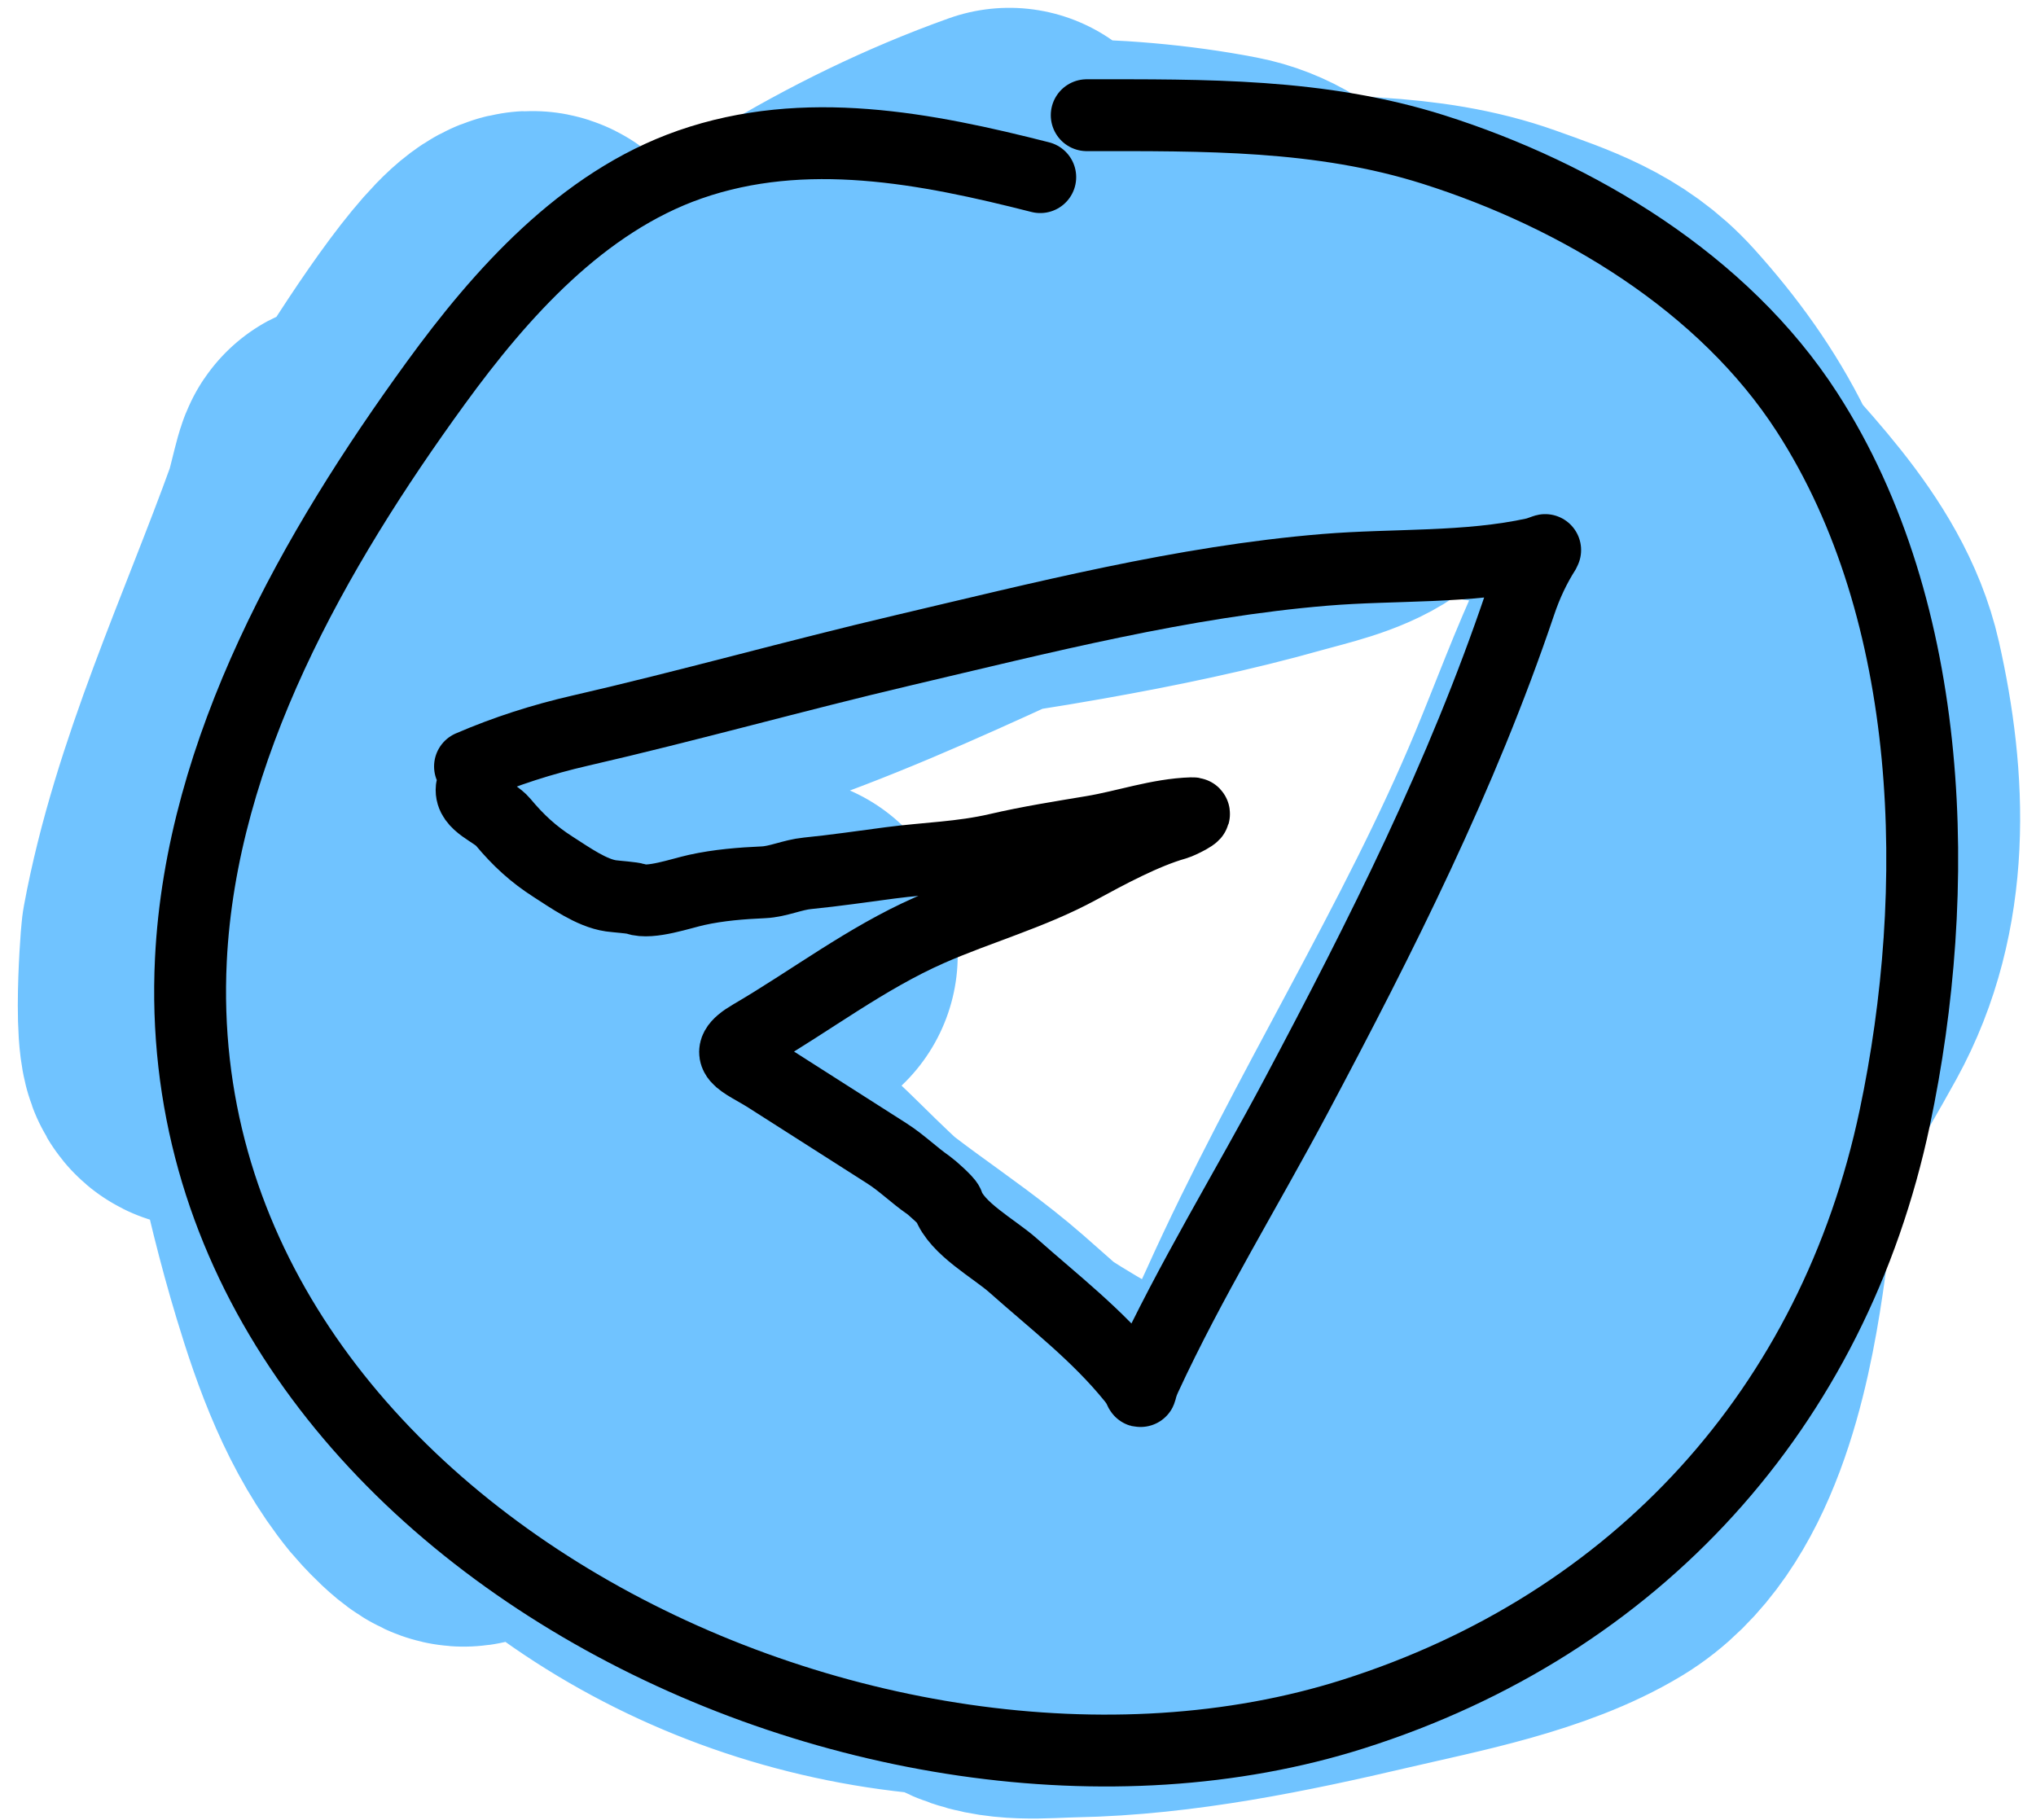
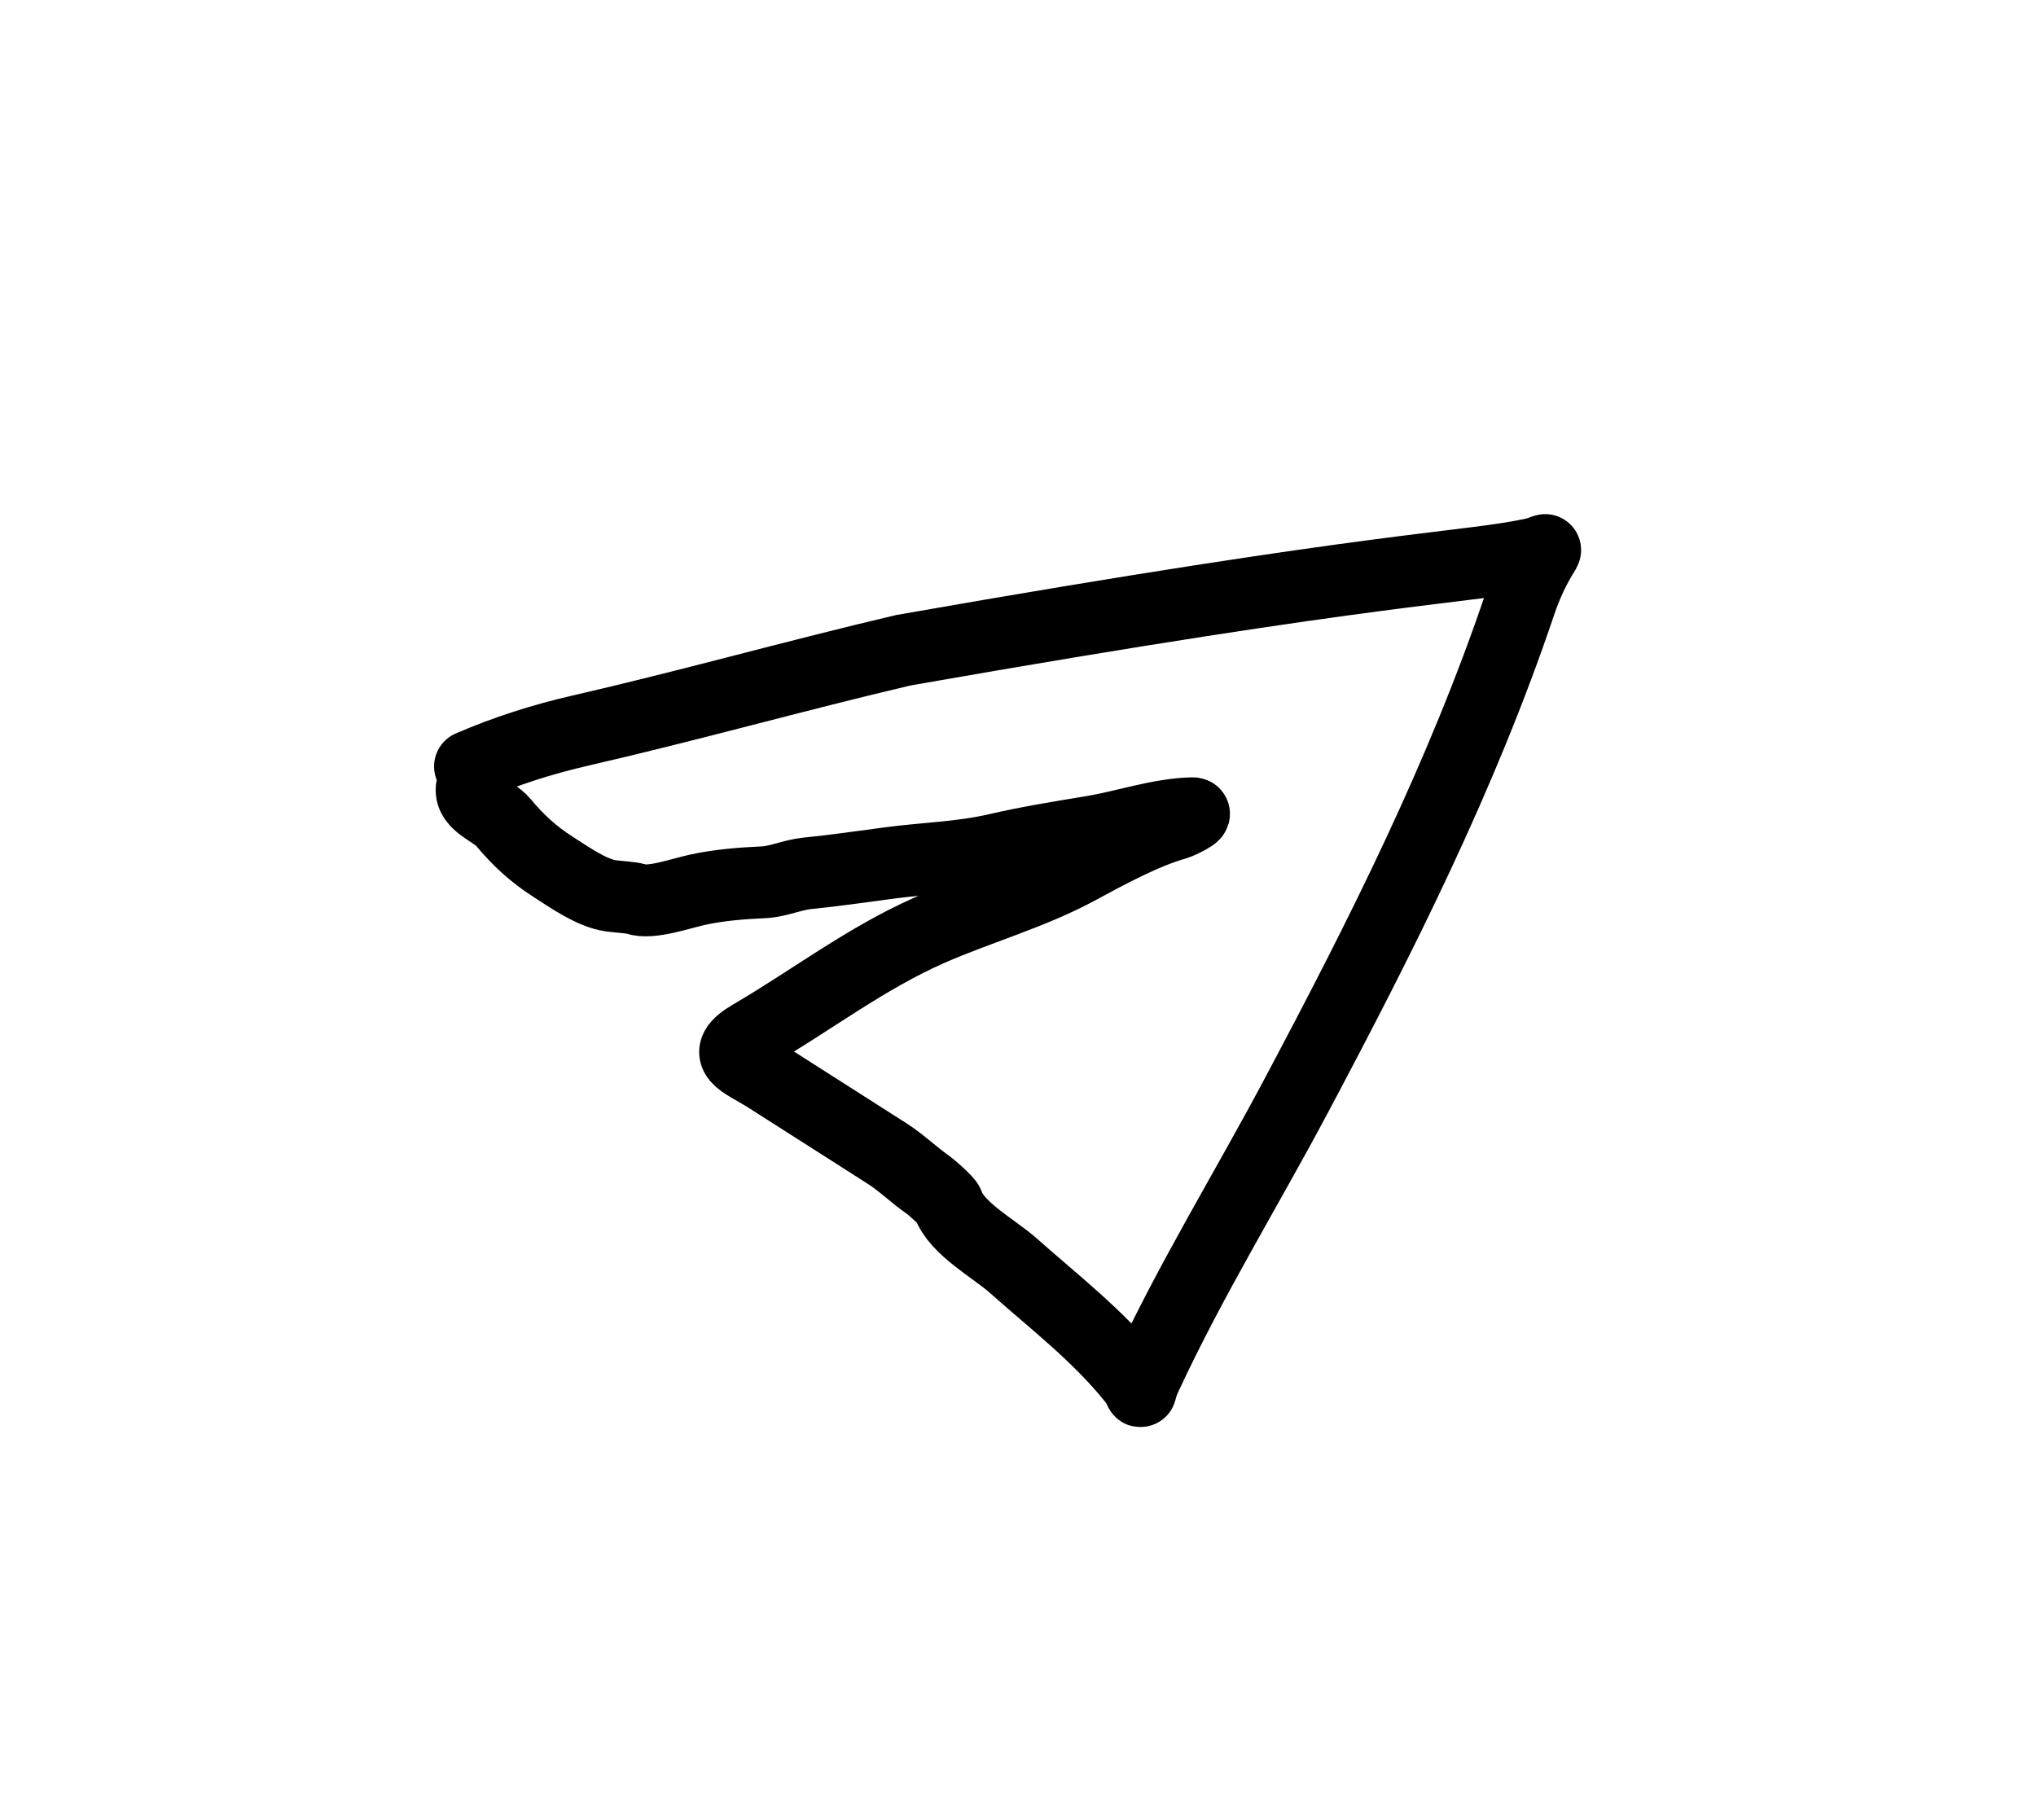
<svg xmlns="http://www.w3.org/2000/svg" width="85" height="76" viewBox="0 0 85 76" fill="none">
-   <path d="M42.136 7.827C36.264 9.924 30.932 13.328 26.19 17.332C24.448 18.805 22.777 20.37 21.09 21.906C20.297 22.628 20.06 22.943 20.516 21.714C21.252 19.729 21.802 17.72 22.168 15.633C22.247 15.179 22.907 12.686 22.383 12.209C21.087 11.027 13.745 24.031 13.189 25.138C13.08 25.356 12.489 26.589 12.327 27.053C12.256 27.259 12.549 26.677 12.638 26.479C13.303 25.009 13.824 23.496 14.29 21.954C14.453 21.415 14.769 20.717 14.769 20.134C14.769 19.498 14.41 21.355 14.195 21.954C12.173 27.569 9.463 33.287 8.376 39.169C8.335 39.396 7.928 45.005 8.784 43.526C10.36 40.804 10.637 37.181 10.843 34.117C10.866 33.766 10.866 33.414 10.89 33.063C10.899 32.943 10.925 33.302 10.938 33.422C11.193 35.71 11.492 37.996 11.848 40.27C12.513 44.515 13.308 48.77 14.554 52.888C15.306 55.375 16.238 57.983 17.906 60.023C17.938 60.062 19.164 61.477 19.462 61.221C19.7 61.017 19.512 59.502 19.51 59.281C19.482 54.997 18.154 51.317 15.871 47.693C15.803 47.585 14.864 45.965 15.033 47.166C15.349 49.422 16.463 51.667 17.547 53.63C22.162 61.991 30.891 67.085 40.413 67.518C40.688 67.53 40.601 67.869 40.844 67.996C41.996 68.603 43.511 68.403 44.77 68.38C48.904 68.302 53.112 67.427 57.125 66.488C60.046 65.805 63.742 65.117 66.343 63.543C69.591 61.578 70.669 56.389 71.18 52.936C71.599 50.104 71.704 47.439 72.568 44.676C73.394 42.037 74.443 39.507 74.843 36.751C75.208 34.236 75.42 31.246 74.963 28.73C74.427 25.785 72.476 23.145 71.18 20.493C70.266 18.624 69.052 16.959 67.66 15.417C66.208 13.808 64.432 13.234 62.44 12.52C59.145 11.339 55.303 11.49 51.834 11.49C50.731 11.49 48.764 11.683 47.739 11.227C46.261 10.57 44.541 10.489 42.951 10.724C39.689 11.207 36.849 13.259 33.996 14.771C31.116 16.296 28.136 17.89 25.52 19.846C24.319 20.745 22.845 23.279 21.186 23.342C18.568 23.443 17.786 24.618 17.786 27.269C17.786 30.079 18.717 32.691 19.678 35.314C20.341 37.124 20.865 39.138 21.976 40.749C22.89 42.073 24.385 43.412 25.592 44.46C26.358 45.127 27.134 45.801 27.914 46.447C28.443 46.886 28.673 47.514 29.207 47.956C29.834 48.476 31.44 51.138 29.973 49.057C29.067 47.772 27.881 46.488 26.621 45.538C26.057 45.112 25.358 44.406 25.328 43.646C25.282 42.442 28.534 41.561 29.423 41.324C32.053 40.62 19.348 43.665 21.976 42.914C23.45 42.493 23.901 42.53 24.973 41.324C11.876 46.208 32.619 39.821 32.535 39.866C30.942 40.725 20.672 43.187 18.997 43.886C15.638 45.287 28.095 42.15 26.454 45.705C25.536 47.693 25.117 49.221 26.717 50.973C28.502 52.927 30.862 54.342 32.99 55.881C33.281 56.092 35.727 58.376 34.092 57.413C31.896 56.121 29.456 54.754 27.531 53.08C26.91 52.539 26.27 51.986 25.688 51.404C25.468 51.185 25.326 50.871 25.64 51.332C27.405 53.931 29.302 56.431 31.769 58.419C35.484 61.413 40.011 63.274 44.459 64.884C44.739 64.985 48.889 66.719 48.026 65.434C45.874 62.23 43.187 59.753 40.293 57.222C37.827 55.065 34.753 53.382 32.535 50.973C31.226 49.551 32.681 50.956 33.23 51.499C36.437 54.679 39.689 57.397 43.597 59.712C47.846 62.229 52.821 64.644 57.748 65.434C59.701 65.748 60.475 65.605 61.315 63.854C62.171 62.071 62.59 60.093 63.039 58.18C63.135 57.772 64.229 53.878 63.59 53.654C63.237 53.531 62.404 54.971 62.297 55.115C61.188 56.602 59.965 57.99 58.657 59.305C58.45 59.513 55.082 62.703 55.066 61.987C55.007 59.337 56.573 56.372 57.58 54.014C59.101 50.452 61.523 47.328 62.943 43.742C63.301 42.839 63.125 43.249 62.847 43.886C61.994 45.841 61.079 47.791 59.998 49.632C58.544 52.108 56.756 54.36 55.233 56.791C54.616 57.778 54.148 58.905 53.438 59.832C53.053 60.334 53.189 59.735 53.27 59.473C53.629 58.316 54.187 57.221 54.683 56.121C58.155 48.405 62.755 41.26 66.008 33.446C66.897 31.311 67.702 29.095 68.69 27.006C69.164 26.002 69.813 24.845 70.102 23.773C70.451 22.485 70.213 20.519 69.504 19.416C68.682 18.137 66.779 18.123 65.409 18.003C62.854 17.778 60.34 17.269 57.772 17.141C54.707 16.989 51.703 17.342 48.649 17.476C45.699 17.606 42.816 17.472 39.886 17.907C36.568 18.399 33.419 19.117 30.285 20.325C27.23 21.503 23.472 21.895 20.635 23.558C19.641 24.141 22.52 23.774 22.671 23.773C30.078 23.742 37.449 23.08 44.746 21.786C47.606 21.279 50.474 20.685 53.27 19.894C54.284 19.608 55.655 19.317 56.55 18.697C57.092 18.322 55.242 18.863 54.587 18.937C52.779 19.14 50.979 19.34 49.176 19.583C44.176 20.256 39.457 21.305 34.69 23.007C29.869 24.728 25.516 27.316 20.995 29.663C20.8 29.764 19.649 30.18 19.606 30.525C19.555 30.933 20.344 30.16 20.731 30.022C24.019 28.851 27.401 27.851 30.716 26.742C37.847 24.357 44.386 20.606 51.403 18.003C53.05 17.392 55.771 17.163 55.449 14.842C55.112 12.415 53.49 10.241 51.043 9.766C48.712 9.314 46.28 9.12 43.908 9.12C41.141 9.12 49.367 10.05 52.073 10.628C58.398 11.981 65.397 13.98 69.719 19.128C72.041 21.894 75.309 24.784 76.136 28.442C77.125 32.815 77.304 37.45 75.106 41.443C73.75 43.908 72.215 46.324 71.06 48.89C70.941 49.153 69.951 52.085 69.935 50.949C69.901 48.597 69.957 46.286 70.318 43.957C70.488 42.858 70.73 41.774 70.916 40.677C70.979 40.309 70.93 39.538 71.18 39.217C72.683 37.284 69.26 43.769 68.857 46.184" stroke="#70C3FF" stroke-width="15" stroke-linecap="round" />
-   <path d="M19.622 32.001C21.121 31.356 22.622 30.874 24.214 30.508C28.737 29.47 33.199 28.21 37.716 27.149C43.504 25.789 49.381 24.283 55.32 23.792C58.211 23.553 61.24 23.735 64.088 23.106C64.206 23.08 64.529 22.951 64.52 22.965C64.063 23.682 63.73 24.396 63.457 25.207C61.028 32.404 57.667 39.07 54.109 45.763C52.025 49.683 49.694 53.457 47.828 57.489C47.439 58.328 47.823 58.223 47.283 57.557C45.809 55.738 44.046 54.392 42.294 52.836C41.512 52.141 39.925 51.29 39.579 50.274C39.534 50.141 38.889 49.572 38.764 49.485C38.153 49.063 37.654 48.558 37.022 48.155C35.367 47.099 33.711 46.043 32.056 44.987C31.012 44.322 29.961 44.052 31.369 43.23C33.832 41.793 36.161 40.004 38.796 38.843C40.864 37.931 43.066 37.331 45.054 36.25C46.233 35.61 47.788 34.768 49.091 34.403C49.244 34.36 50.118 33.945 49.767 33.955C48.367 33.996 46.976 34.491 45.603 34.719C44.285 34.939 42.959 35.148 41.656 35.451C40.13 35.806 38.702 35.825 37.159 36.028C36.026 36.177 34.844 36.351 33.706 36.464C33.084 36.525 32.486 36.81 31.879 36.838C30.939 36.88 30.004 36.954 29.086 37.157C28.42 37.304 27.149 37.752 26.56 37.537C26.394 37.477 25.762 37.44 25.508 37.404C24.696 37.289 23.782 36.633 23.101 36.199C22.267 35.667 21.634 35.081 21.001 34.322C20.627 33.874 19.623 33.591 19.692 32.925" stroke="black" stroke-width="3" stroke-linecap="round" />
-   <path d="M43.429 7.396C38.666 6.184 33.605 5.191 28.8 6.869C24.305 8.439 20.908 12.257 18.193 15.992C13.132 22.954 8.4 31.267 7.969 40.079C6.818 63.635 36.348 77.962 56.502 71.564C68.309 67.816 76.542 58.786 79.105 46.663C81.105 37.203 80.841 25.578 75.442 17.213C71.957 11.814 65.881 8.16 59.855 6.247C55.12 4.744 50.277 4.81 45.369 4.81" stroke="black" stroke-width="3" stroke-linecap="round" />
+   <path d="M19.622 32.001C21.121 31.356 22.622 30.874 24.214 30.508C28.737 29.47 33.199 28.21 37.716 27.149C58.211 23.553 61.24 23.735 64.088 23.106C64.206 23.08 64.529 22.951 64.52 22.965C64.063 23.682 63.73 24.396 63.457 25.207C61.028 32.404 57.667 39.07 54.109 45.763C52.025 49.683 49.694 53.457 47.828 57.489C47.439 58.328 47.823 58.223 47.283 57.557C45.809 55.738 44.046 54.392 42.294 52.836C41.512 52.141 39.925 51.29 39.579 50.274C39.534 50.141 38.889 49.572 38.764 49.485C38.153 49.063 37.654 48.558 37.022 48.155C35.367 47.099 33.711 46.043 32.056 44.987C31.012 44.322 29.961 44.052 31.369 43.23C33.832 41.793 36.161 40.004 38.796 38.843C40.864 37.931 43.066 37.331 45.054 36.25C46.233 35.61 47.788 34.768 49.091 34.403C49.244 34.36 50.118 33.945 49.767 33.955C48.367 33.996 46.976 34.491 45.603 34.719C44.285 34.939 42.959 35.148 41.656 35.451C40.13 35.806 38.702 35.825 37.159 36.028C36.026 36.177 34.844 36.351 33.706 36.464C33.084 36.525 32.486 36.81 31.879 36.838C30.939 36.88 30.004 36.954 29.086 37.157C28.42 37.304 27.149 37.752 26.56 37.537C26.394 37.477 25.762 37.44 25.508 37.404C24.696 37.289 23.782 36.633 23.101 36.199C22.267 35.667 21.634 35.081 21.001 34.322C20.627 33.874 19.623 33.591 19.692 32.925" stroke="black" stroke-width="3" stroke-linecap="round" />
</svg>